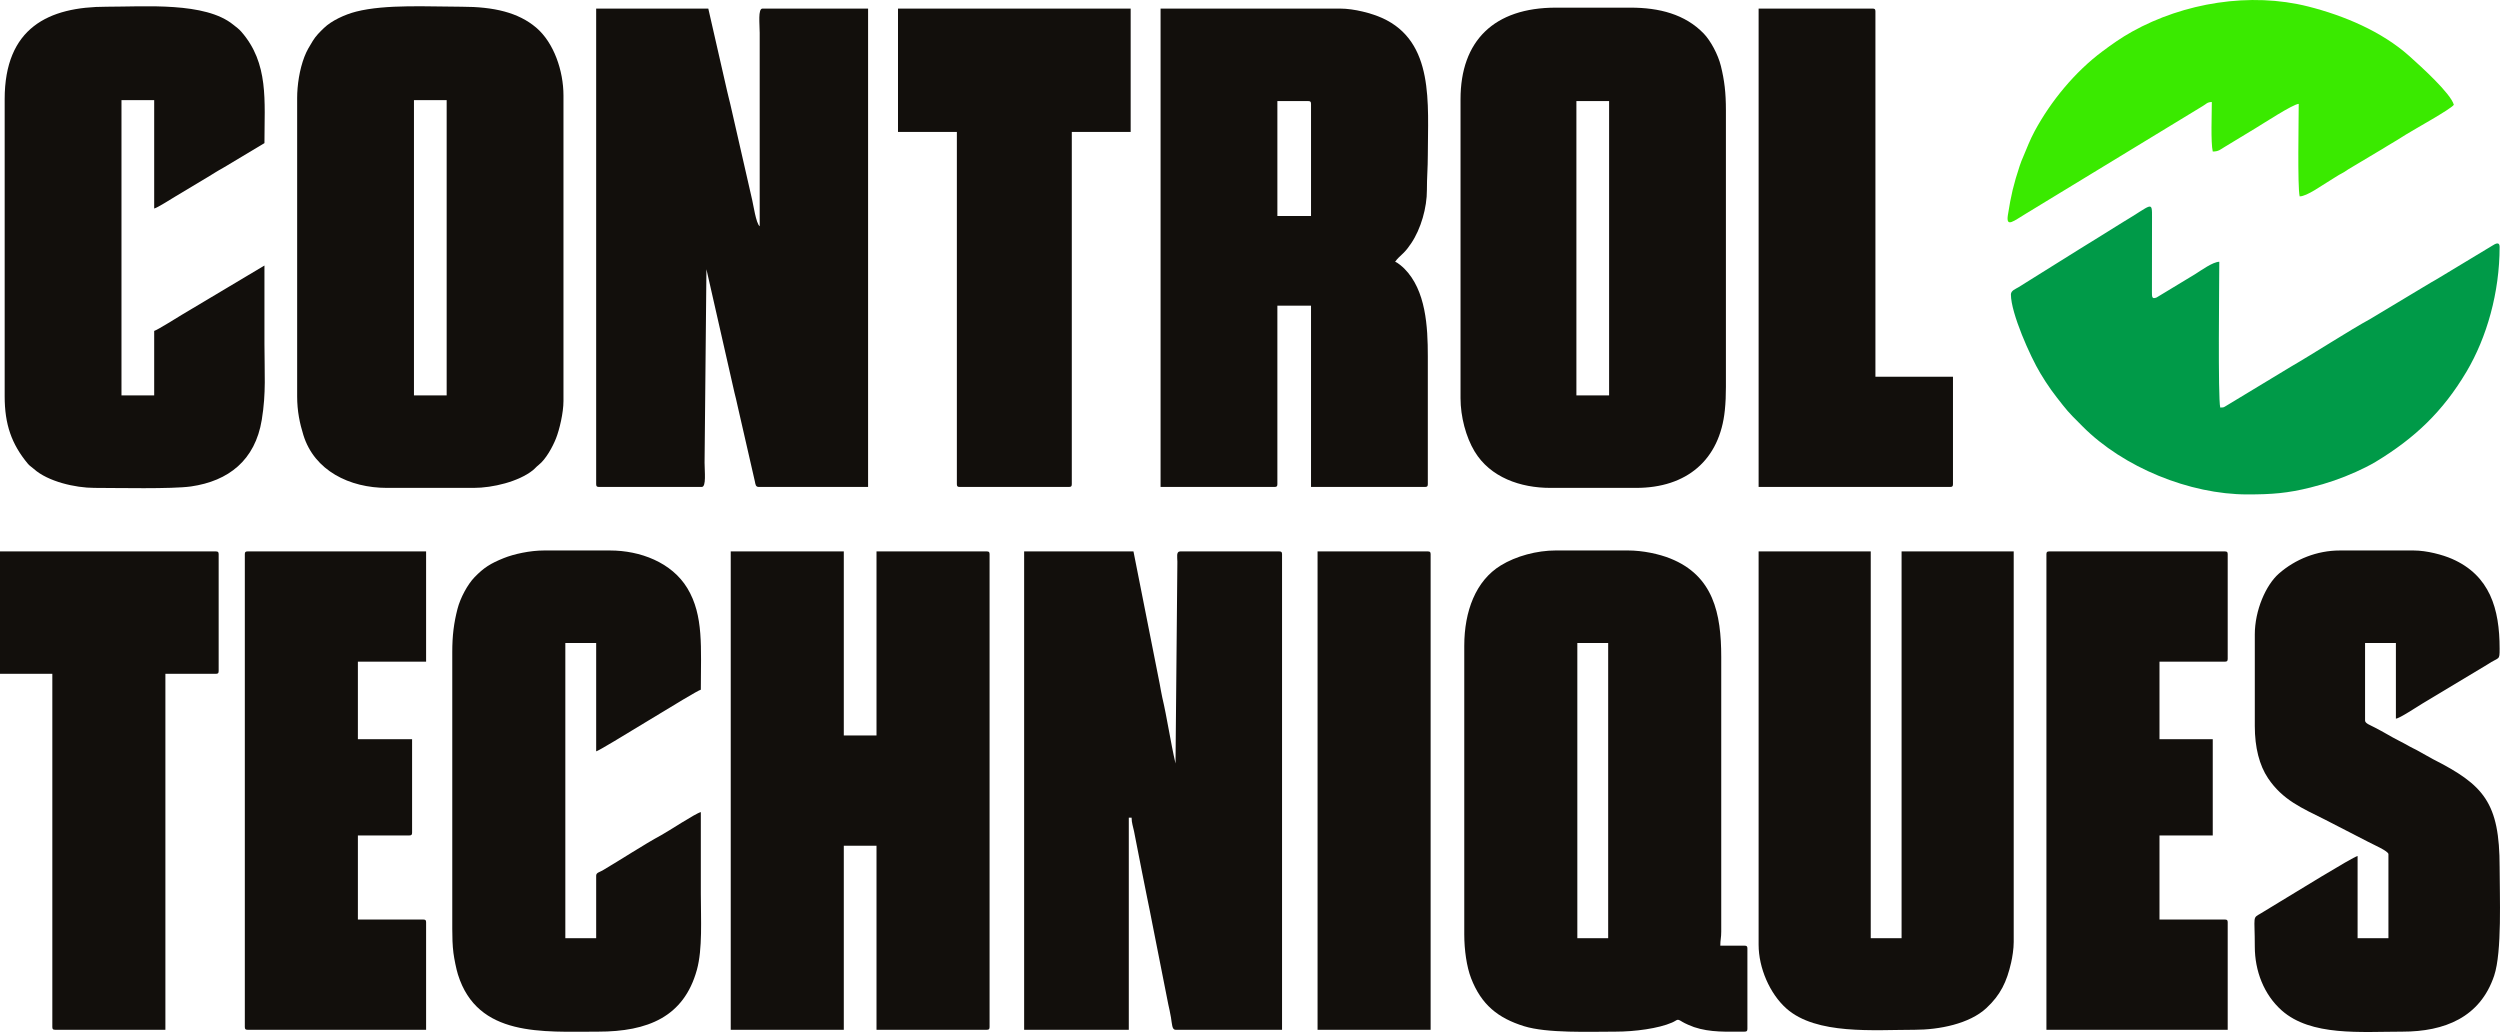
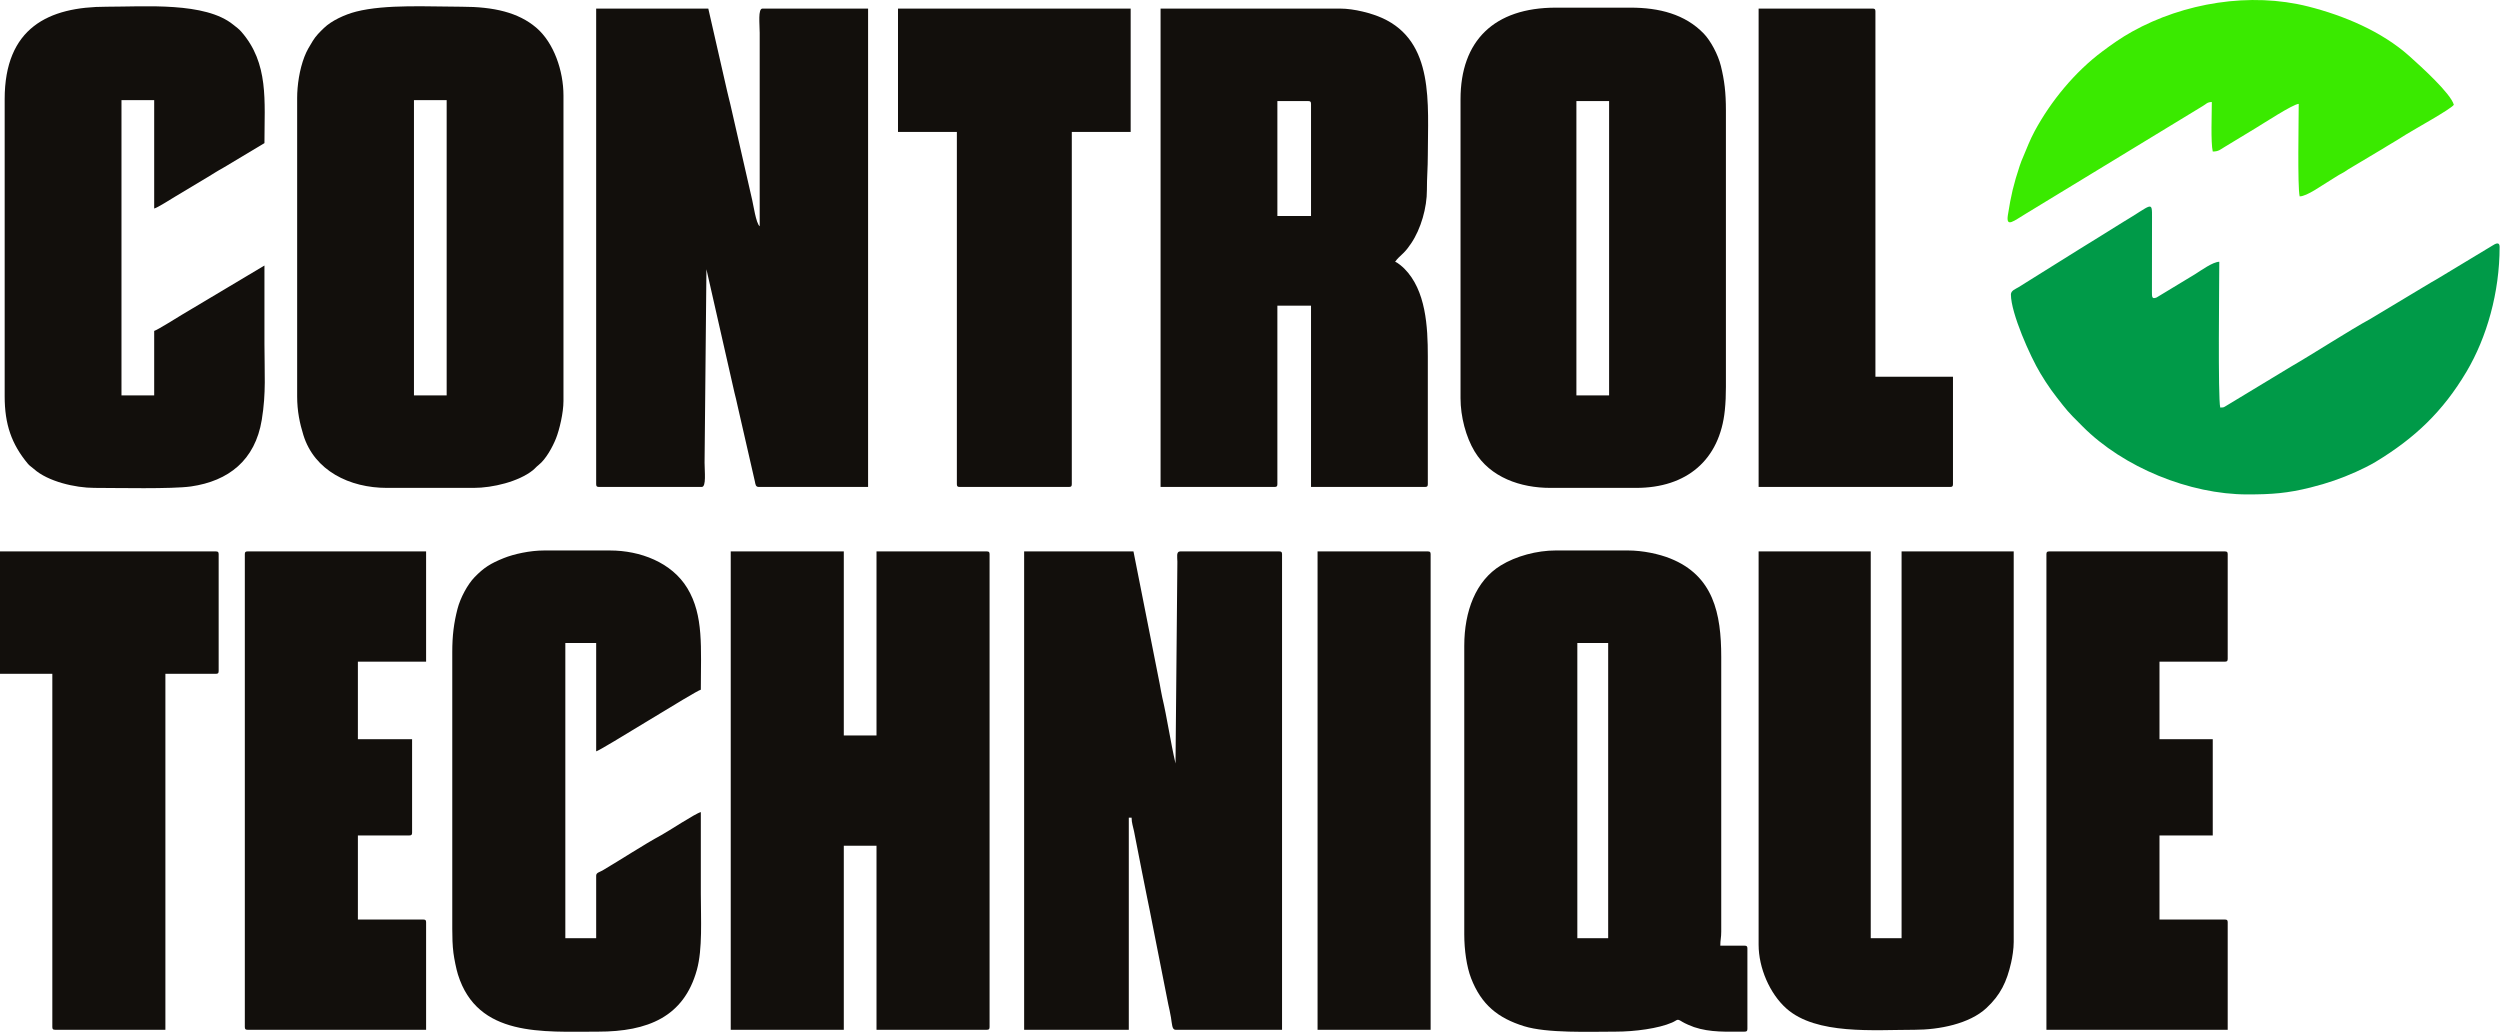
<svg xmlns="http://www.w3.org/2000/svg" xml:space="preserve" width="62.47mm" height="25.788mm" version="1.1" style="shape-rendering:geometricPrecision; text-rendering:geometricPrecision; image-rendering:optimizeQuality; fill-rule:evenodd; clip-rule:evenodd" viewBox="0 0 6266.2 2586.67">
  <defs>
    <style type="text/css">
   
    .fil1 {fill:#009A48}
    .fil0 {fill:#120F0C}
    .fil2 {fill:#3AEA00}
   
  </style>
  </defs>
  <g id="Слой_x0020_1">
    <g id="_1864050061728">
      <path class="fil0" d="M1494.29 1213.47c0,5.39 1.62,7.02 7.02,7.02l257.64 0c11.74,0 7.03,-38.67 7.03,-60.89l4.68 -484.75 70.22 309.16c3.06,11.72 5.06,20.49 8.04,34.1l43.18 188.67c1.45,7.18 1.78,13.71 9.71,13.71l274.03 0 0 -1199.02 -264.66 0c-11.74,0 -7.03,38.68 -7.03,60.89l0 484.76c-9.13,-6.69 -16.14,-55.29 -18.74,-65.57l-54.85 -240.23c-2.74,-12.44 -5.86,-22.39 -8.23,-33.93l-47 -205.92 -281.06 0 0 1192z" />
      <path class="fil0" d="M3201.72 253.33l77.3 0c5.4,0 7.02,1.62 7.02,7.02l0 281.02 -84.32 0 0 -288.04zm-292.77 967.17l285.74 0c5.4,0 7.02,-1.64 7.02,-7.02l0 -447.29 84.32 0 0 454.31 285.74 0c5.4,0 7.03,-1.64 7.03,-7.02l0 -320.83c0,-73.22 -4.54,-165.15 -59.08,-219.6 -4.87,-4.86 -17.21,-15.41 -22.9,-16.92 5.59,-8.35 13.08,-14.29 20.51,-21.65 8.02,-7.91 13.41,-15.23 19.81,-24.7 24.23,-35.88 39.58,-89.14 39.37,-133.93 -0.14,-29.97 2.29,-54.82 2.29,-86.7 0,-128.47 17.29,-285 -114.79,-344.22 -25.29,-11.33 -69.04,-23.45 -105.37,-23.45l-449.7 0 0 1199.02z" />
      <path class="fil0" d="M2567 2581.1l262.32 0 0 -531.6 7.03 0c0,12.89 3.66,22.07 6.03,33.78l19.56 99.88c4.68,22.48 8.72,43.65 13.26,66.36 4.88,24.42 9.23,44.43 13.66,68.3l39.4 199.47c2.21,10.29 4.69,20.47 6.77,33.04 2.74,16.58 2.5,30.76 11.39,30.76l267.01 0 0 -1191.99c0,-5.4 -1.62,-7.03 -7.03,-7.03l-248.26 0c-10.47,0 -7.15,14.56 -7.05,25.74l-4.66 505.86c-12.64,-54.23 -21.11,-114.63 -33.26,-165.8 -2.33,-9.83 -4.23,-22.86 -6.33,-33.48l-65.8 -332.32 -274.04 0 0 1199.02z" />
      <path class="fil0" d="M1037.58 250.98l81.97 0 0 740.01 -81.97 0 0 -740.01zm-292.78 -4.68l0 747.05c0,37.19 6.52,67.67 15.54,96.88 27.65,89.7 116.13,132.63 209.31,132.63l217.83 0c47.52,0 112.68,-15.82 147.95,-44.09 5.83,-4.66 8.18,-8.34 14.68,-13.42 18.12,-14.15 34.99,-45.17 43.5,-66.57 8.54,-21.49 18.71,-63.91 18.71,-93.71l0 -765.77c0,-61.52 -23.88,-132.44 -68.61,-170.27 -44.54,-37.7 -105.41,-52.2 -186.69,-52.2 -80.48,0 -189.84,-6.73 -264.18,12.2 -28.56,7.26 -61.88,22.8 -80.75,41.03 -10.82,10.45 -20.14,19.44 -28.24,32.65 -8.21,13.39 -15.01,24.27 -20.99,39.91 -11.95,31.21 -18.07,70.12 -18.07,103.71z" />
      <path class="fil0" d="M1831.57 2581.1l283.4 0 0 -461.34 81.98 0 0 461.34 276.37 0c5.4,0 7.03,-1.64 7.03,-7.03l0 -1184.96c0,-5.4 -1.64,-7.03 -7.03,-7.03l-276.37 0 0 461.34 -81.98 0 0 -461.34 -283.4 0 0 1199.02z" />
      <path class="fil0" d="M3951.21 253.33l81.97 0 0 737.67 -81.97 0 0 -737.67zm-290.43 -4.68l0 749.38c0,46.28 13.49,97.25 35.24,133.38 39.31,65.32 115.26,91.44 189.61,91.44l215.48 0c126.31,0 209.53,-69.67 222.17,-194.71 2.01,-19.83 2.68,-37.58 2.68,-58.22l0 -693.18c0,-44.73 -3.68,-75.09 -12.64,-111.48 -7.05,-28.7 -25.66,-63.25 -42.94,-81.18 -46.88,-48.62 -112.05,-64.94 -183.32,-64.94l-187.37 0c-154.87,0 -238.9,83.13 -238.9,229.5z" />
      <path class="fil0" d="M3953.55 1611.58l77.3 0 0 740.01 -77.3 0 0 -740.01zm-283.4 7.02l0 723.62c0,38.83 6.03,80.94 17.02,109.44 25.69,66.62 67.58,100.09 132.57,120.37 58.08,18.12 164.01,13.74 229.84,13.74 48.15,0 107.46,-7.97 141.24,-22.72 15.04,-6.56 11.46,-10.9 26.01,-1.79 6.33,3.96 21.95,10.69 29.16,13.12 41.05,13.85 82.55,11.38 126.81,11.38 5.4,0 7.02,-1.64 7.02,-7.03l0 -201.4c0,-5.4 -1.62,-7.02 -7.02,-7.02l-60.9 0c0,-14.86 2.34,-19.55 2.34,-35.13l0 -688.5c0,-109.15 -19.57,-203.62 -127.79,-246.92 -27.93,-11.18 -68.44,-20.05 -106.43,-20.05l-180.34 0c-47.59,0 -99.63,13.99 -138.08,37.56 -62.6,38.38 -91.45,114.5 -91.45,201.3z" />
      <path class="fil0" d="M4407.93 2367.99c0,57.93 27.89,122.66 69.69,159.82 74.86,66.53 219.17,53.29 321.44,53.29 61.37,0 137.18,-14.78 179.8,-54.42 35.55,-33.08 51.07,-66.04 61.94,-113.71 3.15,-13.79 6.53,-34.47 6.53,-52.01l0 -978.89 -281.06 0 0 969.52 -77.29 0 0 -969.52 -281.06 0 0 985.91z" />
      <path class="fil0" d="M11.71 248.64l0 744.7c0,70.45 17.3,119.9 58.16,169.01 4.69,5.64 9.07,7.68 15.05,13.06 34.91,31.41 103.73,47.44 151.64,47.44 54.71,0 195.26,3.17 242.3,-3.63 94.01,-13.61 160.68,-65.54 177.28,-166.99 11.16,-68.21 6.69,-117.55 6.69,-190.02 0,-65.57 0,-131.14 0,-196.71l-206.85 123.38c-8.76,5.23 -61.57,38.43 -69.52,40.54l0 161.58 -81.97 0 0 -740.01 81.97 0 0 271.65c8.16,-1.9 40.72,-22.81 52.28,-29.69l86.37 -51.81c5.75,-3.44 10.81,-6.43 15.93,-9.83 6.41,-4.27 10.59,-6.02 17.77,-10.33l104.02 -62.26c0,-106.18 11.36,-199.66 -57.98,-279.25 -6.31,-7.25 -12.43,-11.27 -20.01,-17.46 -70.69,-57.67 -220.73,-45.19 -317.83,-45.19 -145.45,0 -255.3,52.81 -255.3,231.84z" />
      <path class="fil0" d="M1133.6 1635l0 693.17c0,19.97 0.49,41.27 2.93,60.3 1.88,14.64 6.93,40.13 11.34,54.23 49.22,157.08 211.88,143.08 351.1,143.08 125.02,0 215.34,-37.17 247.79,-155.04 14.42,-52.38 9.85,-126.07 9.85,-191.55 0,-67.92 0,-135.83 0,-203.74 -13.3,3.1 -80.58,47.7 -99.16,57.76 -43.86,23.72 -102.51,62.32 -147.73,88.8 -6.65,3.89 -15.43,5.13 -15.43,12.69l0 156.9 -77.3 0 0 -740.01 77.3 0 0 271.65c14.11,-3.77 248.67,-151.38 262.32,-154.56 0,-105.9 7.56,-185.82 -33.74,-254.31 -39.22,-65.01 -118.8,-94.62 -193.45,-94.62l-166.29 0c-34.62,0 -75.17,8.9 -100.38,19.06 -33.19,13.38 -49.92,23.72 -73.58,48.22 -17.06,17.66 -35.37,51.3 -42.52,79.26 -8.94,34.97 -13.06,65.61 -13.06,108.72z" />
-       <path class="fil0" d="M5651.62 1590.51l0 229.49c0,53.5 11.41,98.16 33.25,130.69 36.29,54.06 83.92,74.39 142.42,103.5l108.22 55.71c11.9,6.42 51.04,23.23 51.04,30.93l0 210.77 -77.29 0 0 -206.08c-13.26,3.09 -162.75,95.59 -194.55,114.61l-48.04 29.25c-21.69,12.65 -15.06,4.53 -15.06,83.29 0,60.86 22.8,120.22 67.35,159.82 73.56,65.37 198.5,53.29 302.72,53.29 105.68,0 194.9,-35.9 229.84,-140.2 20.03,-59.78 13.74,-200.56 13.74,-271.96 0,-162.06 -39.41,-206.03 -167.11,-270.84l-42.12 -23.46c-5.97,-3.21 -10.23,-4.83 -15.52,-7.9 -18.72,-10.86 -38.34,-19.79 -57.67,-31.33 -10.1,-6.03 -18.74,-10.24 -28.78,-15.72 -12.87,-7.03 -26.08,-10.87 -26.08,-18.42l0 -194.37 77.29 0 0 189.68c9.96,-0.82 54.28,-30.81 65.67,-37.37l163.86 -98.45c29.94,-19.93 30.45,-8.59 30.45,-39.8 0,-99.54 -24.3,-183.31 -119.38,-224.9 -23.13,-10.12 -63.04,-20.99 -96.1,-20.99l-185.04 0c-56.8,0 -111.46,21.66 -152.81,57.97 -32.47,28.52 -60.32,91.75 -60.32,152.8z" />
      <path class="fil0" d="M613.65 1389.11l0 1184.96c0,5.4 1.62,7.03 7.02,7.03l447.35 0 0 -269.31c0,-5.4 -1.62,-7.02 -7.02,-7.02l-163.95 0 0 -210.77 128.81 0c5.4,0 7.03,-1.64 7.03,-7.03l0 -234.18 -135.85 0 0 -194.37 170.97 0 0 -276.34 -447.35 0c-5.4,0 -7.02,1.64 -7.02,7.03z" />
      <path class="fil0" d="M5129.32 1389.11l0 1191.99 454.37 0 0 -269.31c0,-5.4 -1.62,-7.02 -7.02,-7.02l-163.95 0 0 -210.77 133.51 0 0 -241.21 -133.51 0 0 -194.37 163.95 0c5.4,0 7.02,-1.62 7.02,-7.02l0 -262.28c0,-5.4 -1.62,-7.03 -7.02,-7.03l-440.33 0c-5.4,0 -7.02,1.64 -7.02,7.03z" />
      <path class="fil1" d="M5040.32 738.08c0,46.94 48.61,155.91 73.93,197.74 9.32,15.41 17.01,27.43 26.76,41.16 9.95,14.02 18.66,24.59 29.45,38.47 16.24,20.88 31.56,35.26 49.62,53.42 102.06,102.65 268.37,170.37 412.8,170.37 61.73,0 100.91,-2.95 158.32,-17.33 43.64,-10.93 76.5,-22.53 113.34,-38.9 14.56,-6.48 35.92,-16.95 49.68,-25.27 98.25,-59.35 168.85,-126.36 228.09,-226.26 50.96,-85.95 82.95,-198.75 82.95,-312.83 0,-13.89 -11.03,-7.56 -17.41,-3.5l-131.53 79.4c-7.65,5.07 -14.97,8.62 -22.17,12.96 -7.61,4.57 -13.81,8.29 -21.97,13.16l-131.69 79.09c-48.62,26.3 -144.99,88.57 -197.43,118.73l-163.45 98.86c-6.63,3.89 -5.13,3.87 -14.65,4.09 -5.96,-25.61 -2.34,-314.44 -2.34,-365.33 -15.93,0 -46.22,22.01 -60.41,30.92l-96.64 58.48c-11.71,4.8 -11.88,-0.96 -11.79,-14.25l0.21 -185.23c0.25,-44.77 0.38,-32.69 -71.89,10.11l-64.96 40.42c-16.07,9.85 -28.78,17.89 -44.86,27.74l-152.78 95.47c-6.94,4.33 -19.19,8.28 -19.19,18.29z" />
      <path class="fil0" d="M2250.81 330.6l147.55 0 0 882.87c0,5.39 1.64,7.02 7.03,7.02l274.03 0c5.4,0 7.03,-1.64 7.03,-7.02l0 -882.87 147.55 0 0 -309.13 -583.19 0 0 309.13z" />
      <path class="fil0" d="M-0 1688.86l131.16 0 0 885.21c0,5.4 1.62,7.03 7.02,7.03l276.38 0 0 -892.24 126.48 0c5.4,0 7.03,-1.62 7.03,-7.02l0 -292.73c0,-5.4 -1.64,-7.03 -7.03,-7.03l-541.04 0 0 306.78z" />
      <path class="fil0" d="M4407.93 1220.5l480.14 0c5.4,0 7.03,-1.64 7.03,-7.02l0 -269.31 -194.39 0 0 -915.65c0,-5.4 -1.64,-7.03 -7.03,-7.03l-285.74 0 0 1199.02z" />
      <path class="fil0" d="M3302.44 2581.1l283.4 0 0 -1191.99c0,-5.4 -1.62,-7.03 -7.02,-7.03l-276.38 0 0 1199.02z" />
      <path class="fil2" d="M5543.88 255.66c0,28.07 -2.94,101.46 2.35,124.12 14.81,0 19.15,-5.15 28.86,-10.95l78.74 -47.73c17.67,-10.51 93.88,-60.45 107.87,-60.76 0,38.63 -3.35,207.4 2.35,231.84 18.18,0 55.35,-27.53 73.96,-38.46 9.04,-5.3 16.53,-10.72 24.51,-15.31 4.26,-2.45 7.63,-3.85 12.1,-6.64 4.34,-2.73 7.42,-5.04 11.33,-7.4l73.31 -43.79c9.64,-5.23 14.19,-8.7 23.34,-14.12 9.11,-5.4 16.27,-9.75 24.91,-14.92 7.76,-4.64 15.01,-9.34 23.07,-14.39 19.57,-12.27 112.77,-63.77 119.93,-74.47 -7.58,-28.4 -82.34,-96.05 -111.82,-122.37 -68.85,-61.49 -163.27,-101.23 -253.07,-123.99 -145.43,-36.85 -311.66,-9.36 -441.55,62.95 -27.38,15.25 -50.39,31.59 -74.54,49.59 -68.57,51.15 -129.05,124.38 -169.87,200.16 -11.76,21.84 -19.12,41.7 -28.2,63.14 -3.84,9.08 -5.77,13.32 -9.17,23.61 -15.41,46.67 -21.75,73.63 -29.53,122.95 -5.23,33.15 14.02,15.36 47.25,-4.51l441.19 -268.45c8.49,-4.73 10.59,-9.83 22.69,-10.1z" />
    </g>
  </g>
</svg>